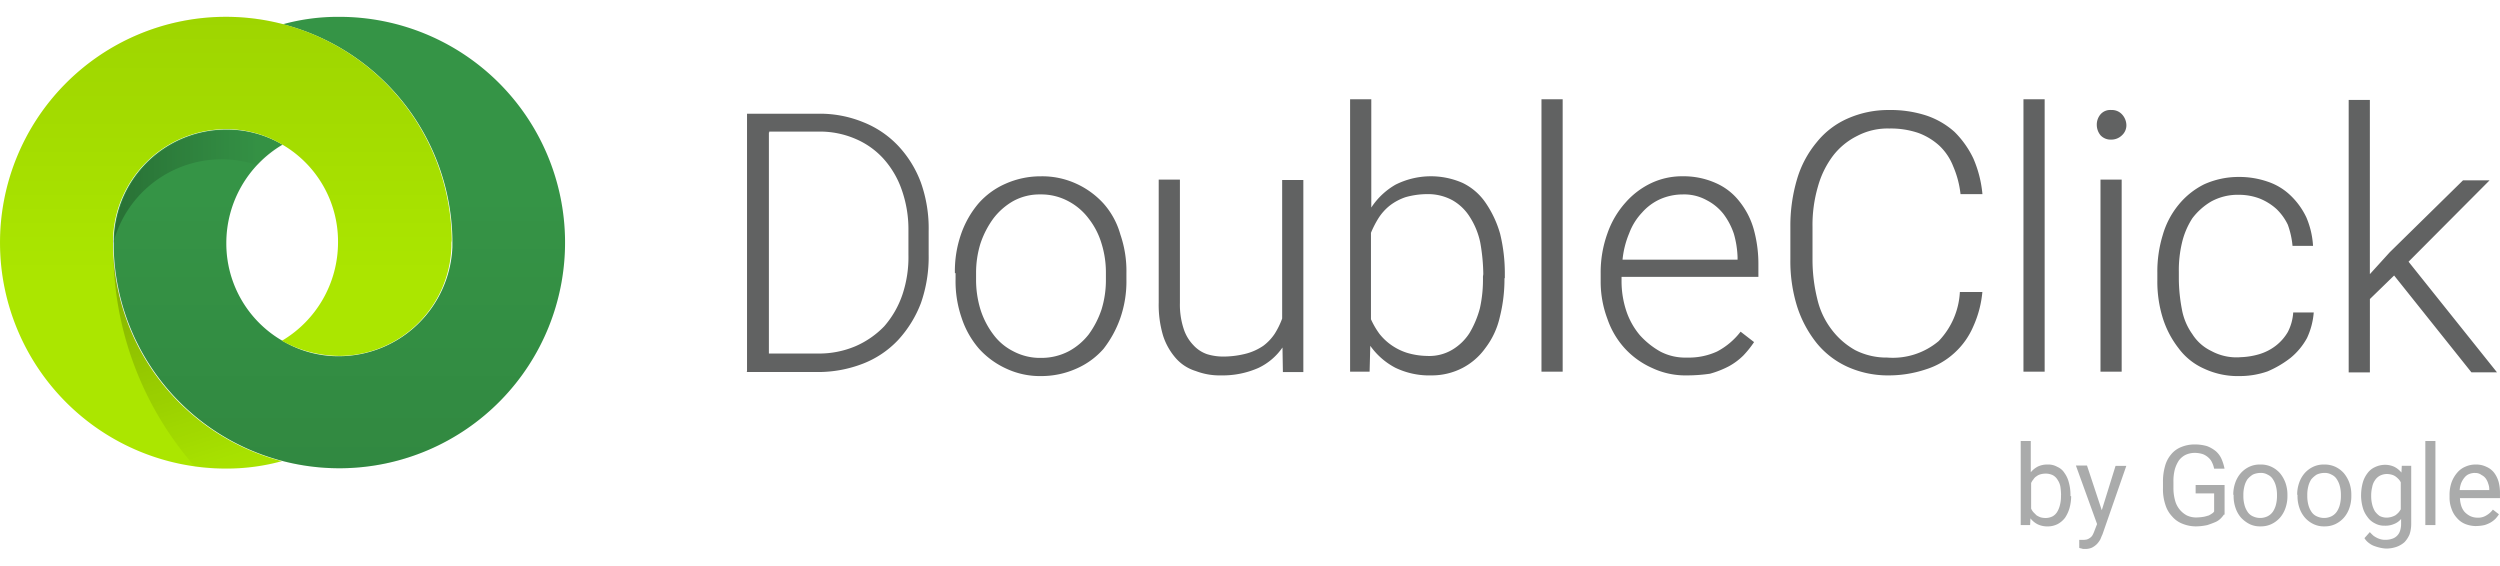
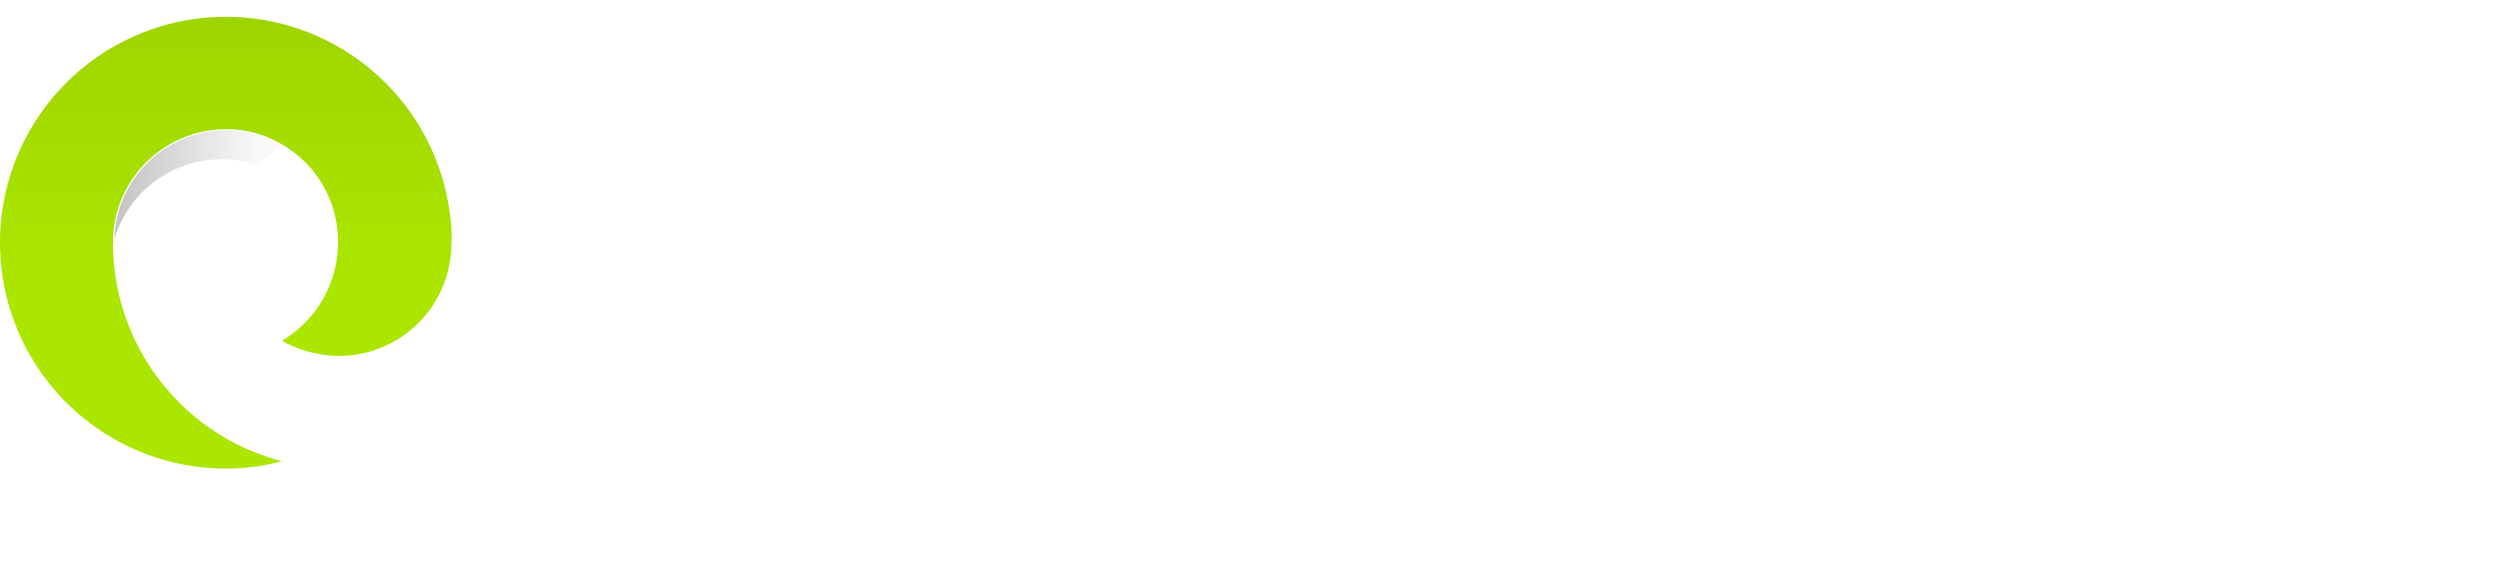
<svg xmlns="http://www.w3.org/2000/svg" xmlns:xlink="http://www.w3.org/1999/xlink" width="190" height="43" viewBox="0 0 190 43">
  <defs>
    <linearGradient id="a" x1="-100.123" y1="-313.584" x2="-100.123" y2="-306.648" gradientTransform="translate(511.193 1548.667) scale(4.934)" gradientUnits="userSpaceOnUse">
      <stop offset="0" stop-opacity="0.6" />
      <stop offset="0.6" stop-opacity="0.1" />
    </linearGradient>
    <linearGradient id="b" x1="-98.375" y1="-306.681" x2="-98.375" y2="-313.611" xlink:href="#a" />
    <linearGradient id="c" x1="-101.01" y1="-309.466" x2="-99.829" y2="-305.669" gradientTransform="translate(511.193 1548.667) scale(4.934)" gradientUnits="userSpaceOnUse">
      <stop offset="0" stop-opacity="0.5" />
      <stop offset="0.75" stop-opacity="0.03" />
    </linearGradient>
    <linearGradient id="d" x1="-101.715" y1="-310.99" x2="-98.302" y2="-310.99" gradientTransform="translate(511.193 1548.667) scale(4.934)" gradientUnits="userSpaceOnUse">
      <stop offset="0" stop-opacity="0.9" />
      <stop offset="0.6" stop-opacity="0.1" />
    </linearGradient>
  </defs>
  <title>vector_logos</title>
-   <path d="M56.774,28.248V8.642h5.47a8.687,8.687,0,0,1,3.349.639,7.4,7.4,0,0,1,2.659,1.79,8.283,8.283,0,0,1,1.738,2.811,10.4,10.4,0,0,1,.588,3.681v1.79a10.6,10.6,0,0,1-.588,3.681,8.723,8.723,0,0,1-1.738,2.812,7.3,7.3,0,0,1-2.659,1.789,9.418,9.418,0,0,1-3.451.639H56.748v-.026Zm1.662-18.174V26.868h3.732a7.074,7.074,0,0,0,2.863-.562A6.767,6.767,0,0,0,67.2,24.8a7.145,7.145,0,0,0,1.381-2.4,8.949,8.949,0,0,0,.46-3.042V17.512a9.027,9.027,0,0,0-.511-3.093,6.918,6.918,0,0,0-1.381-2.352,6.061,6.061,0,0,0-2.121-1.508A6.825,6.825,0,0,0,62.27,10H58.461v.077ZM72.572,20.759a8.525,8.525,0,0,1,.46-2.94,7.3,7.3,0,0,1,1.329-2.352,5.856,5.856,0,0,1,2.07-1.508A6.516,6.516,0,0,1,79.09,13.4a6.2,6.2,0,0,1,2.71.562,6.361,6.361,0,0,1,2.07,1.508,5.972,5.972,0,0,1,1.278,2.352,8.525,8.525,0,0,1,.46,2.94v.46a8.52,8.52,0,0,1-.46,2.939A8.272,8.272,0,0,1,83.87,26.51a5.844,5.844,0,0,1-2.07,1.508,6.516,6.516,0,0,1-2.659.563,6.032,6.032,0,0,1-2.658-.563,6.34,6.34,0,0,1-2.071-1.508,6.8,6.8,0,0,1-1.329-2.352,8.543,8.543,0,0,1-.46-2.939v-.46Zm1.61.46a7.706,7.706,0,0,0,.332,2.3,6.286,6.286,0,0,0,.972,1.892,4.256,4.256,0,0,0,1.508,1.278,4.345,4.345,0,0,0,2.122.511,4.489,4.489,0,0,0,2.121-.511,4.837,4.837,0,0,0,1.508-1.278,6.953,6.953,0,0,0,.972-1.892,7.586,7.586,0,0,0,.332-2.3v-.46a7.382,7.382,0,0,0-.332-2.25,5.74,5.74,0,0,0-.972-1.891,4.642,4.642,0,0,0-1.559-1.33,4.345,4.345,0,0,0-2.122-.511,4.145,4.145,0,0,0-2.07.511,5.017,5.017,0,0,0-1.508,1.33,6.961,6.961,0,0,0-.972,1.891,7.5,7.5,0,0,0-.332,2.25v.46Zm23.287,5.189a4.6,4.6,0,0,1-1.84,1.559,6.722,6.722,0,0,1-2.812.563,5.08,5.08,0,0,1-1.943-.333,3.281,3.281,0,0,1-1.508-.971,4.844,4.844,0,0,1-.971-1.713,8.207,8.207,0,0,1-.333-2.53V13.652h1.611v9.382a5.89,5.89,0,0,0,.281,1.942,3.2,3.2,0,0,0,.741,1.253,2.511,2.511,0,0,0,1.048.69,4.171,4.171,0,0,0,1.278.179,6.925,6.925,0,0,0,1.713-.23,4.231,4.231,0,0,0,1.278-.588,3.684,3.684,0,0,0,.869-.92,6.043,6.043,0,0,0,.563-1.15V13.678h1.61v14.6H97.5Zm16.871-5.291a11.842,11.842,0,0,1-.357,2.99,6.055,6.055,0,0,1-1.1,2.352,4.93,4.93,0,0,1-1.738,1.508,5.067,5.067,0,0,1-2.352.563,5.929,5.929,0,0,1-2.76-.588,5.4,5.4,0,0,1-1.892-1.662l-.051,1.968h-1.483V7.543h1.611v8.231a5.421,5.421,0,0,1,1.84-1.738,5.99,5.99,0,0,1,5.113-.128,4.47,4.47,0,0,1,1.738,1.508,8.023,8.023,0,0,1,1.1,2.352,12.7,12.7,0,0,1,.358,3.093v.281h-.026v-.025Zm-1.61-.282a14.422,14.422,0,0,0-.23-2.4,5.756,5.756,0,0,0-.792-1.943,3.723,3.723,0,0,0-1.33-1.278,3.894,3.894,0,0,0-1.942-.46,6.108,6.108,0,0,0-1.611.23,4.107,4.107,0,0,0-1.2.639,3.937,3.937,0,0,0-.869.971,7.523,7.523,0,0,0-.563,1.1v6.57a6.12,6.12,0,0,0,.639,1.1,4.231,4.231,0,0,0,.921.869,4.376,4.376,0,0,0,1.2.588,5.636,5.636,0,0,0,1.508.23,3.413,3.413,0,0,0,1.892-.46,3.973,3.973,0,0,0,1.329-1.278,7.371,7.371,0,0,0,.792-1.892,10.09,10.09,0,0,0,.23-2.4Zm6.033,7.413h-1.611V7.543h1.611Zm9.432.282a5.929,5.929,0,0,1-2.633-.563,6.287,6.287,0,0,1-2.07-1.482,6.393,6.393,0,0,1-1.329-2.25,8.007,8.007,0,0,1-.512-2.863v-.588a8.707,8.707,0,0,1,.512-3.042,6.885,6.885,0,0,1,1.38-2.351,6.052,6.052,0,0,1,1.968-1.483,5.489,5.489,0,0,1,2.4-.511,5.981,5.981,0,0,1,2.48.511,4.614,4.614,0,0,1,1.789,1.38,5.964,5.964,0,0,1,1.1,2.122,9.832,9.832,0,0,1,.358,2.659v.971h-10.4v.332a7.158,7.158,0,0,0,.358,2.25,5.6,5.6,0,0,0,1.023,1.84,6.132,6.132,0,0,0,1.559,1.253,4.06,4.06,0,0,0,2.019.46,5.151,5.151,0,0,0,2.3-.46,5.439,5.439,0,0,0,1.789-1.508l1.023.792a7.493,7.493,0,0,1-.818,1.022,4.912,4.912,0,0,1-1.1.818,7.254,7.254,0,0,1-1.432.563A12.1,12.1,0,0,1,128.2,28.53Zm-.306-13.753a4.282,4.282,0,0,0-1.713.358,4.051,4.051,0,0,0-1.381,1.022,4.609,4.609,0,0,0-.971,1.56,6.88,6.88,0,0,0-.511,2.019h8.742v-.179a7.26,7.26,0,0,0-.281-1.789,5.322,5.322,0,0,0-.792-1.508,3.846,3.846,0,0,0-1.279-1.048A3.528,3.528,0,0,0,127.889,14.777Zm22.776,7.362a8.123,8.123,0,0,1-.691,2.659,5.794,5.794,0,0,1-1.431,2.019,5.728,5.728,0,0,1-2.173,1.253,8.89,8.89,0,0,1-2.888.46,7.444,7.444,0,0,1-3.042-.639,6.476,6.476,0,0,1-2.352-1.79,8.7,8.7,0,0,1-1.508-2.812,11.531,11.531,0,0,1-.512-3.578v-2.48a12.431,12.431,0,0,1,.512-3.63,7.839,7.839,0,0,1,1.508-2.812A6.21,6.21,0,0,1,140.44,9a7.632,7.632,0,0,1,3.118-.639,8.792,8.792,0,0,1,2.812.409,6.122,6.122,0,0,1,2.173,1.253,7.2,7.2,0,0,1,1.431,2.019,8.8,8.8,0,0,1,.691,2.71H149a7.358,7.358,0,0,0-.562-2.122,4.3,4.3,0,0,0-1.048-1.559,4.845,4.845,0,0,0-1.611-.972,6.514,6.514,0,0,0-2.2-.332,4.95,4.95,0,0,0-2.429.562,5.263,5.263,0,0,0-1.84,1.508,6.981,6.981,0,0,0-1.15,2.352,10.4,10.4,0,0,0-.409,3.042v2.48a12.4,12.4,0,0,0,.358,2.99,6.054,6.054,0,0,0,1.1,2.352A5.761,5.761,0,0,0,141,26.613a5.246,5.246,0,0,0,2.428.562,5.41,5.41,0,0,0,3.912-1.253,5.825,5.825,0,0,0,1.61-3.732h1.713v-.051Zm4.729,6.109h-1.611V7.543h1.611Zm3.962-18.762a1.2,1.2,0,0,1,.281-.793.975.975,0,0,1,.818-.332,1.043,1.043,0,0,1,.818.332,1.24,1.24,0,0,1,.332.793,1.024,1.024,0,0,1-.332.792,1.151,1.151,0,0,1-.818.332,1.043,1.043,0,0,1-.818-.332A1.258,1.258,0,0,1,159.356,9.486Zm1.891,18.762h-1.61v-14.6h1.61Zm8.973-1.1a5.606,5.606,0,0,0,1.482-.23,3.872,3.872,0,0,0,1.253-.639,3.622,3.622,0,0,0,.92-1.048,3.726,3.726,0,0,0,.409-1.483h1.56a5.622,5.622,0,0,1-.512,1.943A5.127,5.127,0,0,1,174.08,27.2a7.774,7.774,0,0,1-1.739,1.023,6.37,6.37,0,0,1-2.121.358,6.034,6.034,0,0,1-2.71-.563,4.837,4.837,0,0,1-1.943-1.559,7.284,7.284,0,0,1-1.2-2.3,9.352,9.352,0,0,1-.409-2.863v-.563a9.466,9.466,0,0,1,.409-2.863,6.376,6.376,0,0,1,1.2-2.3,5.887,5.887,0,0,1,1.943-1.56,6.34,6.34,0,0,1,2.659-.562,6.571,6.571,0,0,1,2.173.358,4.6,4.6,0,0,1,1.738,1.048,5.649,5.649,0,0,1,1.2,1.661,6.457,6.457,0,0,1,.511,2.173h-1.559a6.424,6.424,0,0,0-.358-1.61,4.149,4.149,0,0,0-.869-1.2,4.307,4.307,0,0,0-1.278-.792,4.44,4.44,0,0,0-1.559-.281,4.207,4.207,0,0,0-2.122.511,4.926,4.926,0,0,0-1.431,1.278,5.915,5.915,0,0,0-.793,1.892,9.042,9.042,0,0,0-.23,2.2v.562a12.88,12.88,0,0,0,.23,2.25,4.655,4.655,0,0,0,.793,1.892,3.469,3.469,0,0,0,1.431,1.278,4.026,4.026,0,0,0,2.173.485Zm11.733-6.211-1.841,1.789V28.3H178.5V7.594h1.61V20.835l1.509-1.661,5.572-5.471h2.02l-6.161,6.187,6.723,8.41h-1.943Z" fill="#616262" />
-   <path d="M25.767,1.28a15.752,15.752,0,0,0-4.269.563A17.175,17.175,0,0,1,34.381,18.126v.664a8.655,8.655,0,0,1-8.614,8.283A8.264,8.264,0,0,1,21.5,25.922a8.54,8.54,0,0,1-4.3-7.464,8.69,8.69,0,0,1,4.269-7.464A8.336,8.336,0,0,0,17.2,9.844,8.558,8.558,0,0,0,8.64,18.126v.664A17.154,17.154,0,1,0,25.767,1.28Z" fill="#369647" />
  <path d="M34.33,18.126A17.166,17.166,0,1,0,17.152,35.61a15.791,15.791,0,0,0,4.269-.562A17.143,17.143,0,0,1,8.589,18.765V18.1a8.609,8.609,0,0,1,8.563-8.282,8.27,8.27,0,0,1,4.269,1.15,8.52,8.52,0,0,1,4.269,7.465A8.689,8.689,0,0,1,21.421,25.9a9.15,9.15,0,0,0,4.32,1.15,8.559,8.559,0,0,0,8.564-8.282v-.332A1.175,1.175,0,0,0,34.33,18.126Z" fill="#aeea00" />
  <path d="M34.33,18.126A17.166,17.166,0,1,0,17.152,35.61a15.791,15.791,0,0,0,4.269-.562A17.143,17.143,0,0,1,8.589,18.765V18.1a8.609,8.609,0,0,1,8.563-8.282,8.27,8.27,0,0,1,4.269,1.15,8.52,8.52,0,0,1,4.269,7.465A8.689,8.689,0,0,1,21.421,25.9a9.15,9.15,0,0,0,4.32,1.15,8.559,8.559,0,0,0,8.564-8.282v-.332A1.175,1.175,0,0,0,34.33,18.126Z" opacity="0.15" fill="url(#a)" style="isolation:isolate" />
-   <path d="M25.767,1.28a15.752,15.752,0,0,0-4.269.563A17.175,17.175,0,0,1,34.381,18.126v.664a8.655,8.655,0,0,1-8.614,8.283A8.264,8.264,0,0,1,21.5,25.922a8.54,8.54,0,0,1-4.3-7.464,8.69,8.69,0,0,1,4.269-7.464A8.336,8.336,0,0,0,17.2,9.844,8.558,8.558,0,0,0,8.64,18.126v.664A17.154,17.154,0,1,0,25.767,1.28Z" opacity="0.15" fill="url(#b)" style="isolation:isolate" />
-   <path d="M21.447,35.074A17.141,17.141,0,0,1,8.615,18.79v.077a24.971,24.971,0,0,0,6.211,16.616,18.254,18.254,0,0,0,2.352.179A19.423,19.423,0,0,0,21.447,35.074Z" opacity="0.4" fill="url(#c)" style="isolation:isolate" />
  <path d="M8.691,18.177a8.51,8.51,0,0,1,10.455-5.752,3.071,3.071,0,0,0,.46.128A8.945,8.945,0,0,1,21.5,11.045,8.342,8.342,0,0,0,17.229,9.9a8.519,8.519,0,0,0-8.538,8.282l-.025.281a.275.275,0,0,1,.025-.281Z" opacity="0.25" fill="url(#d)" style="isolation:isolate" />
-   <path d="M157.408,37.707a3.465,3.465,0,0,1-.128.92,2.663,2.663,0,0,1-.332.716,1.727,1.727,0,0,1-.563.485,1.67,1.67,0,0,1-.741.179,1.712,1.712,0,0,1-.767-.153,1.6,1.6,0,0,1-.562-.46l-.026.511h-.715V33.514h.766v2.378a1.761,1.761,0,0,1,.537-.435,1.674,1.674,0,0,1,.742-.153,1.386,1.386,0,0,1,.741.179,1.18,1.18,0,0,1,.537.46,2.06,2.06,0,0,1,.332.715,3.519,3.519,0,0,1,.128.946v.1Zm-.767-.077a4.9,4.9,0,0,0-.051-.639,1.315,1.315,0,0,0-.205-.511.951.951,0,0,0-.357-.358,1.219,1.219,0,0,0-.563-.128,1.524,1.524,0,0,0-.383.051.883.883,0,0,0-.307.153.665.665,0,0,0-.23.23,1.043,1.043,0,0,0-.179.282v1.942a1.043,1.043,0,0,0,.179.282l.23.23a1.756,1.756,0,0,0,.307.153,1.524,1.524,0,0,0,.383.051A1.182,1.182,0,0,0,156,39.24a.953.953,0,0,0,.358-.358,1.781,1.781,0,0,0,.2-.511,2.532,2.532,0,0,0,.077-.639v-.1Zm3.093,1.15,1.048-3.374h.818l-1.815,5.215c-.051.1-.1.23-.153.358a1.809,1.809,0,0,1-.256.357,1.481,1.481,0,0,1-.383.282,1.2,1.2,0,0,1-.537.1h-.1a.228.228,0,0,1-.128-.026c-.051,0-.077-.025-.128-.025-.025,0-.051-.026-.077-.026V41.03h.205a1.545,1.545,0,0,0,.358-.026.783.783,0,0,0,.255-.128.6.6,0,0,0,.205-.23,2.455,2.455,0,0,0,.153-.358l.179-.46-1.61-4.448h.843l1.125,3.4Zm9.279.332a1.894,1.894,0,0,1-.23.282,1.283,1.283,0,0,1-.409.281c-.179.077-.383.153-.613.23a4.284,4.284,0,0,1-.869.1,2.721,2.721,0,0,1-1.023-.2,1.95,1.95,0,0,1-.792-.563,2.228,2.228,0,0,1-.512-.894,3.668,3.668,0,0,1-.179-1.227v-.486a4.174,4.174,0,0,1,.154-1.2,2.274,2.274,0,0,1,.46-.894,1.869,1.869,0,0,1,.767-.563,2.656,2.656,0,0,1,1.048-.2,3.317,3.317,0,0,1,.92.128,2.388,2.388,0,0,1,.665.383,1.682,1.682,0,0,1,.434.588,3.526,3.526,0,0,1,.23.741h-.792a1.67,1.67,0,0,0-.153-.46,1.071,1.071,0,0,0-.282-.383,1.359,1.359,0,0,0-.409-.256,2.006,2.006,0,0,0-.587-.1,1.674,1.674,0,0,0-.742.153,1.421,1.421,0,0,0-.511.435,2.449,2.449,0,0,0-.307.69,3.53,3.53,0,0,0-.1.92v.486a3.513,3.513,0,0,0,.128.946,1.8,1.8,0,0,0,.894,1.125,1.641,1.641,0,0,0,.716.153,3.6,3.6,0,0,0,.563-.051c.153-.026.281-.077.383-.1a2.468,2.468,0,0,0,.256-.154.442.442,0,0,0,.153-.153V37.5h-1.406v-.639h2.2v2.249Zm.716-1.508a2.679,2.679,0,0,1,.153-.92,2.2,2.2,0,0,1,.409-.716,2.019,2.019,0,0,1,.639-.485,1.852,1.852,0,0,1,.844-.179,1.886,1.886,0,0,1,.869.179,2.008,2.008,0,0,1,.639.485,2.477,2.477,0,0,1,.409.716,2.679,2.679,0,0,1,.154.92v.1a2.679,2.679,0,0,1-.154.92,2.186,2.186,0,0,1-.409.716,2.023,2.023,0,0,1-.639.485,1.848,1.848,0,0,1-.843.179,1.781,1.781,0,0,1-.844-.179,2.365,2.365,0,0,1-.639-.485,2.186,2.186,0,0,1-.409-.716,2.679,2.679,0,0,1-.153-.92v-.1Zm.767.1a2.537,2.537,0,0,0,.077.639,1.681,1.681,0,0,0,.23.536.921.921,0,0,0,.409.358,1.3,1.3,0,0,0,1.124,0,1.077,1.077,0,0,0,.409-.358,1.681,1.681,0,0,0,.23-.536,2.537,2.537,0,0,0,.077-.639v-.1a2.537,2.537,0,0,0-.077-.639,1.7,1.7,0,0,0-.23-.537.925.925,0,0,0-.409-.357,1.009,1.009,0,0,0-.562-.128,1.388,1.388,0,0,0-.562.128,1.759,1.759,0,0,0-.409.357,1.7,1.7,0,0,0-.23.537,2.537,2.537,0,0,0-.077.639Zm4.09-.1a2.679,2.679,0,0,1,.153-.92,2.2,2.2,0,0,1,.409-.716,2.019,2.019,0,0,1,.639-.485,1.852,1.852,0,0,1,.844-.179,1.959,1.959,0,0,1,.869.179,2.008,2.008,0,0,1,.639.485,2.477,2.477,0,0,1,.409.716,2.679,2.679,0,0,1,.153.92v.1a2.679,2.679,0,0,1-.153.92,2.186,2.186,0,0,1-.409.716,2.023,2.023,0,0,1-.639.485,1.852,1.852,0,0,1-.844.179,1.779,1.779,0,0,1-.843-.179,2.023,2.023,0,0,1-.639-.485,2.186,2.186,0,0,1-.409-.716,2.679,2.679,0,0,1-.154-.92v-.1Zm.767.1a2.584,2.584,0,0,0,.076.639,1.727,1.727,0,0,0,.23.536.931.931,0,0,0,.409.358,1.3,1.3,0,0,0,1.125,0,1.077,1.077,0,0,0,.409-.358,1.7,1.7,0,0,0,.23-.536,2.584,2.584,0,0,0,.077-.639v-.1a2.584,2.584,0,0,0-.077-.639,1.72,1.72,0,0,0-.23-.537.925.925,0,0,0-.409-.357,1.011,1.011,0,0,0-.562-.128,1.389,1.389,0,0,0-.563.128,1.8,1.8,0,0,0-.409.357,1.743,1.743,0,0,0-.23.537,2.584,2.584,0,0,0-.076.639Zm4.09-.077a3.666,3.666,0,0,1,.128-.946,2.092,2.092,0,0,1,.357-.716,1.41,1.41,0,0,1,.563-.46,1.763,1.763,0,0,1,.741-.179,1.656,1.656,0,0,1,.741.154,1.734,1.734,0,0,1,.537.434l.026-.511h.716v4.422a2.471,2.471,0,0,1-.128.793,1.964,1.964,0,0,1-.384.588,1.836,1.836,0,0,1-.613.357,2.4,2.4,0,0,1-.767.128,2.492,2.492,0,0,1-.409-.051,3.038,3.038,0,0,1-.46-.128,1.4,1.4,0,0,1-.435-.23,1.3,1.3,0,0,1-.358-.383l.409-.46a2.944,2.944,0,0,0,.282.281,1.869,1.869,0,0,0,.306.179A1.436,1.436,0,0,0,181,41a1.226,1.226,0,0,0,.307.026,1.486,1.486,0,0,0,.485-.077.92.92,0,0,0,.614-.614,1.648,1.648,0,0,0,.077-.511v-.383a1.305,1.305,0,0,1-.537.383,1.631,1.631,0,0,1-.716.128,1.445,1.445,0,0,1-.741-.179,1.469,1.469,0,0,1-.563-.486,2.078,2.078,0,0,1-.357-.715,3.519,3.519,0,0,1-.128-.946Zm.767.077a2.584,2.584,0,0,0,.076.639,1.924,1.924,0,0,0,.205.511,1.6,1.6,0,0,0,.358.358,1.194,1.194,0,0,0,.536.128,1.483,1.483,0,0,0,.358-.052,1.511,1.511,0,0,0,.307-.127,1.7,1.7,0,0,0,.23-.2,1.529,1.529,0,0,0,.179-.256V36.658a.914.914,0,0,0-.179-.255,1.631,1.631,0,0,0-.23-.2.938.938,0,0,0-.281-.127,1.483,1.483,0,0,0-.358-.052,1.2,1.2,0,0,0-.537.128,1.031,1.031,0,0,0-.383.358,1.275,1.275,0,0,0-.205.511,2.584,2.584,0,0,0-.076.639v.052Zm4.882,2.2h-.767V33.514h.767Zm3.119.077a2.26,2.26,0,0,1-.844-.154,1.631,1.631,0,0,1-.639-.46,1.9,1.9,0,0,1-.409-.69,2.393,2.393,0,0,1-.153-.869V37.63a2.882,2.882,0,0,1,.153-.972,2.365,2.365,0,0,1,.435-.741,1.641,1.641,0,0,1,.639-.46,1.835,1.835,0,0,1,.741-.153,1.783,1.783,0,0,1,.844.179,1.466,1.466,0,0,1,.587.46,2.145,2.145,0,0,1,.333.69,3.264,3.264,0,0,1,.1.869v.358h-3.042a2.187,2.187,0,0,0,.1.588,1.344,1.344,0,0,0,.256.46,1.573,1.573,0,0,0,.409.307,1.31,1.31,0,0,0,.562.128,1.166,1.166,0,0,0,.691-.179,1.589,1.589,0,0,0,.485-.435l.46.358a2.835,2.835,0,0,1-.255.332,1.93,1.93,0,0,1-.358.281,2.5,2.5,0,0,1-.46.2,2.911,2.911,0,0,1-.639.077Zm-.1-4.039a1.2,1.2,0,0,0-.434.076.852.852,0,0,0-.358.256,1.614,1.614,0,0,0-.256.409,1.85,1.85,0,0,0-.128.562h2.25V37.2a1.2,1.2,0,0,0-.077-.434,1.33,1.33,0,0,0-.179-.384.883.883,0,0,0-.332-.281.739.739,0,0,0-.486-.153Z" fill="#aaabab" />
</svg>